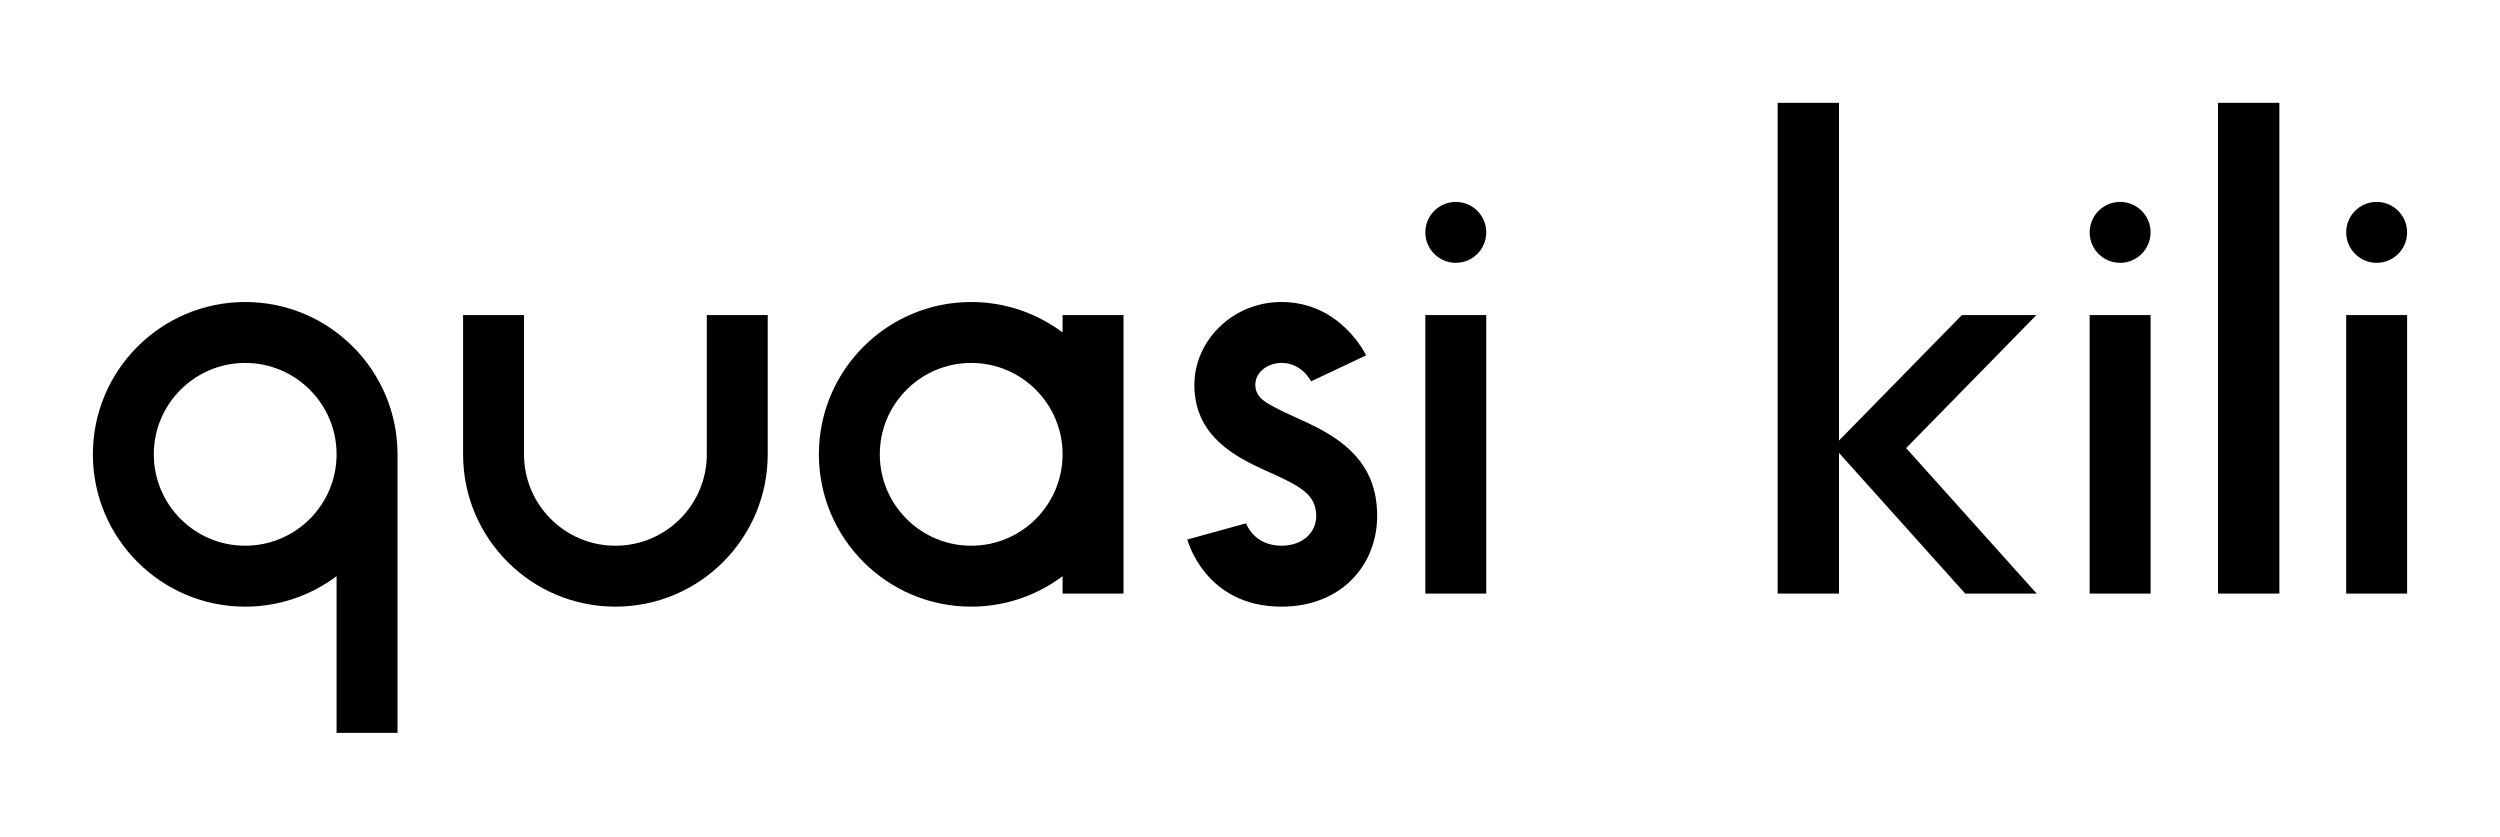
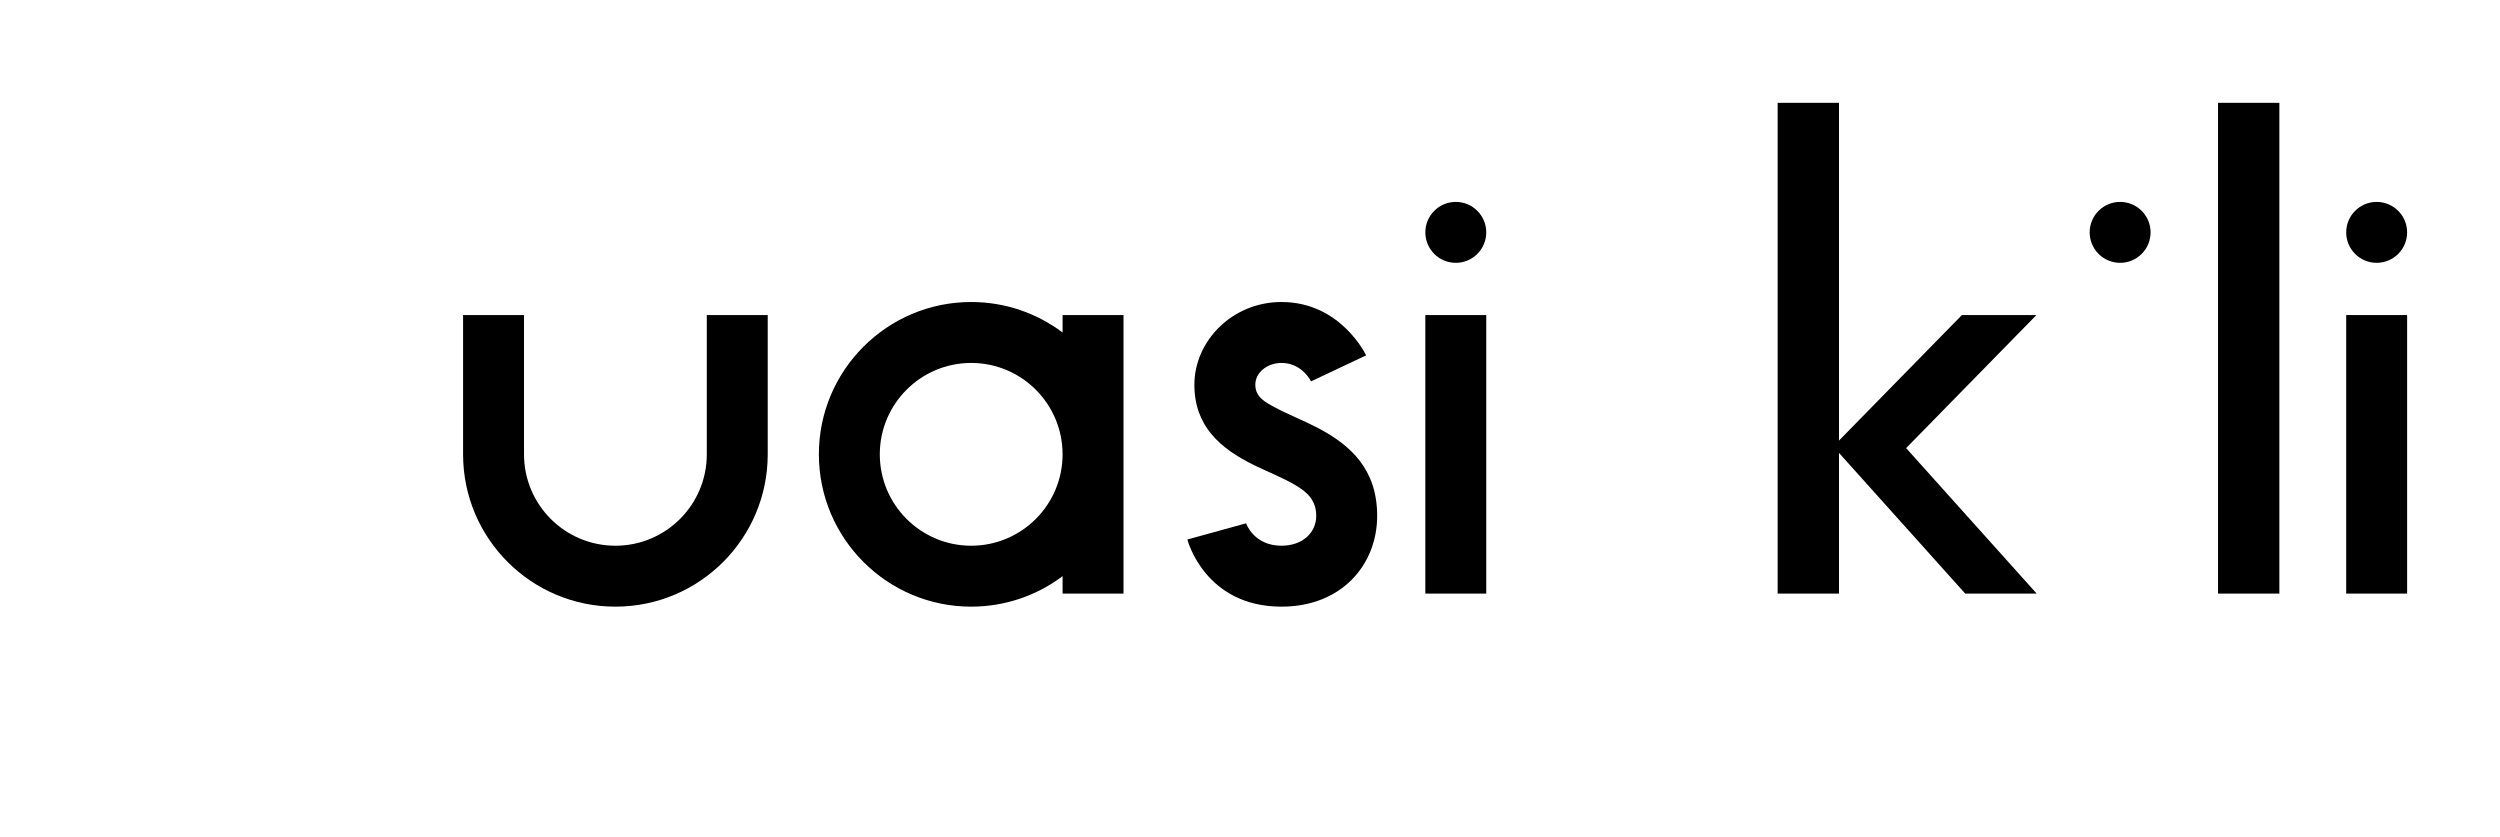
<svg xmlns="http://www.w3.org/2000/svg" width="100%" height="100%" viewBox="0 0 768 257" version="1.1" xml:space="preserve" style="fill-rule:evenodd;clip-rule:evenodd;stroke-linejoin:round;stroke-miterlimit:2;">
  <rect id="Logo" x="0" y="0" width="768" height="256.722" style="fill:none;" />
  <rect x="437.862" y="96.787" width="18.717" height="85.564" />
  <circle cx="447.221" cy="71.384" r="9.357">
    <animate attributeName="cy" dur="0.9s" begin="0s" repeatCount="indefinite" values="50;80;50" keyTimes="0;0.5;1" keySplines=".42 0 .58 1;.42 0 .58 1" calcMode="spline" />
  </circle>
-   <rect x="641.943" y="96.787" width="18.717" height="85.564" />
  <circle cx="651.302" cy="71.384" r="9.357">
    <animate attributeName="cy" dur="1.0s" begin="0s" repeatCount="indefinite" values="50;80;50" keyTimes="0;0.5;1" keySplines=".42 0 .58 1;.42 0 .58 1" calcMode="spline" />
  </circle>
  <rect x="720.751" y="96.787" width="18.717" height="85.564" />
  <circle cx="730.11" cy="71.384" r="9.357">
    <animate attributeName="cy" dur="1.1s" begin="0s" repeatCount="indefinite" values="50;80;50" keyTimes="0;0.5;1" keySplines=".42 0 .58 1;.42 0 .58 1" calcMode="spline" />
  </circle>
  <path d="M419.675,109.168l-16.926,7.99c0,0 -2.706,-5.665 -9.071,-5.665c-4.302,0 -8.046,2.889 -8.046,6.677c0,3.843 3.05,5.387 6.118,7.028c4.12,2.205 8.843,4.028 13.135,6.284c10.223,5.374 18.182,12.842 18.182,26.985c-0,15.051 -10.96,27.895 -29.389,27.895c-23.653,0 -28.922,-20.625 -28.922,-20.625l18.044,-4.975c-0,-0 2.307,6.883 10.878,6.883c6.402,-0 10.671,-3.95 10.671,-9.178c0,-4.942 -3.015,-7.444 -6.445,-9.46c-3.939,-2.315 -8.465,-4.063 -12.567,-6.071c-10.561,-5.169 -18.422,-12.066 -18.422,-24.766c0,-13.369 11.584,-25.394 26.763,-25.394c18.291,0 25.997,16.392 25.997,16.392Z" />
-   <path d="M103.4,176.996c-7.823,5.88 -17.545,9.366 -28.076,9.366c-25.825,0 -46.793,-20.967 -46.793,-46.793c0,-25.826 20.968,-46.793 46.793,-46.793c25.826,0 46.793,20.967 46.793,46.793l0,85.564l-18.717,0l0,-48.137Zm0,-37.427c0,-15.495 -12.58,-28.076 -28.076,-28.076c-15.495,0 -28.075,12.581 -28.075,28.076c-0,15.496 12.58,28.076 28.075,28.076c15.496,-0 28.076,-12.58 28.076,-28.076Z" />
  <path d="M217.125,96.787l18.717,0l0,42.782c0,25.843 -20.949,46.793 -46.792,46.793c-25.843,0 -46.793,-20.95 -46.793,-46.793l-0,-42.782l18.717,0l-0,42.782c-0,15.506 12.57,28.076 28.076,28.076c15.505,-0 28.075,-12.57 28.075,-28.076l0,-42.782Z" />
  <path d="M326.425,176.996c-7.823,5.88 -17.545,9.366 -28.075,9.366c-25.826,0 -46.793,-20.967 -46.793,-46.793c-0,-25.826 20.967,-46.793 46.793,-46.793c10.53,0 20.252,3.486 28.075,9.366l0,-5.355l18.717,0l0,85.564l-18.717,0l0,-5.355Zm0,-37.427c0,-15.495 -12.58,-28.076 -28.075,-28.076c-15.496,0 -28.076,12.581 -28.076,28.076c-0,15.496 12.58,28.076 28.076,28.076c15.495,-0 28.075,-12.58 28.075,-28.076Z" />
  <rect x="546.096" y="31.589" width="18.845" height="150.762" />
  <path d="M603.718,182.351l-40.554,-45.199l39.533,-40.365l22.891,0l-40.025,40.867l40.102,44.697l-21.947,0Z" />
  <rect x="681.378" y="31.589" width="18.845" height="150.762" />
</svg>